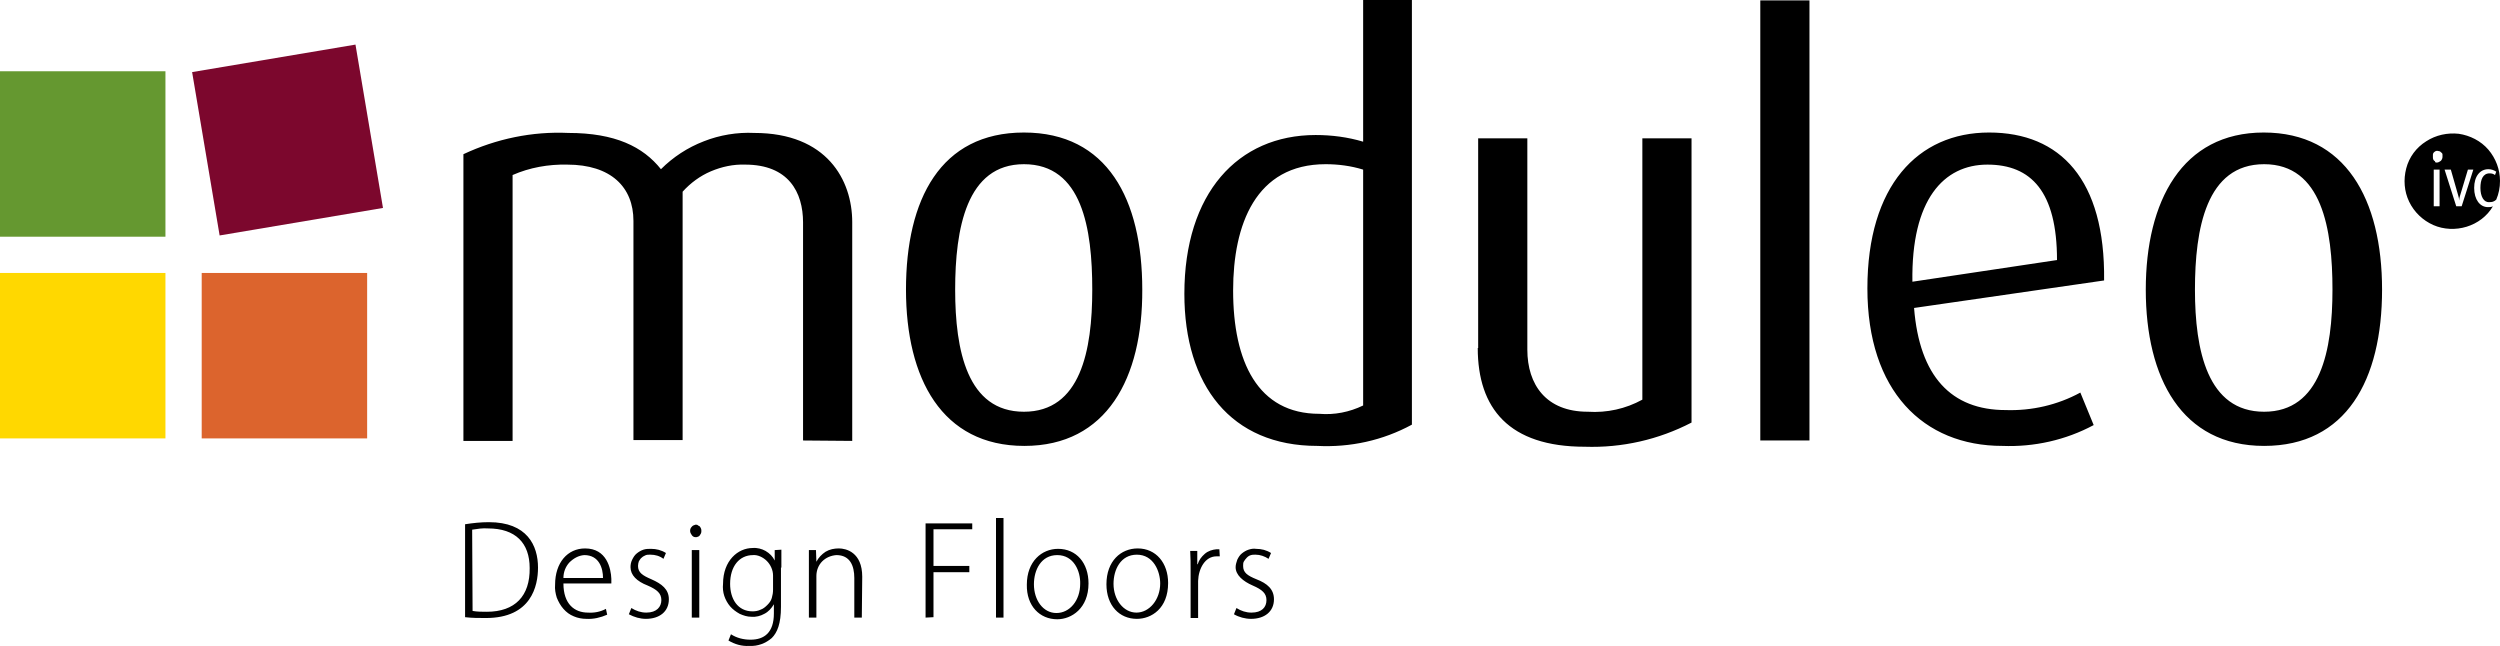
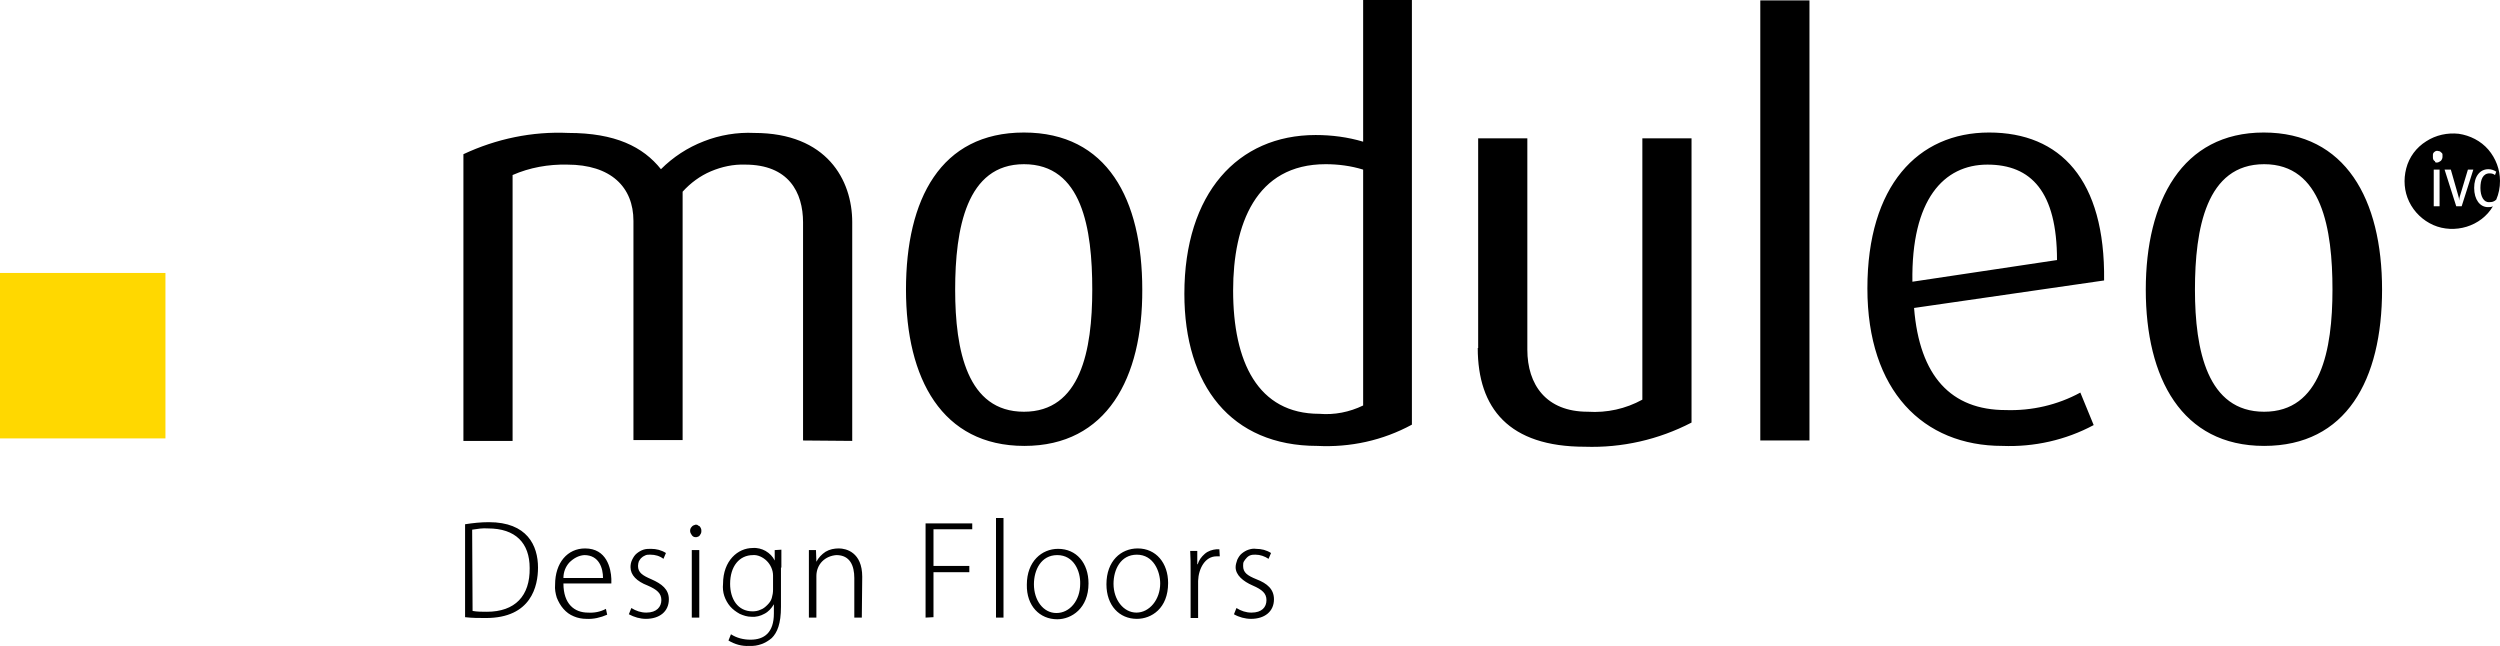
<svg xmlns="http://www.w3.org/2000/svg" id="layer" viewBox="0 0 599.9 155.01">
-   <path d="M39.7,17.1H0v39.7h39.7V17.1Z" fill="#659830" />
-   <path d="M85.3,10.7l-39.2,6.6,6.6,39.2,39.2-6.6-6.6-39.2Z" fill="#7c072d" />
  <path d="M39.7,65.5H0v39.7h39.7v-39.7Z" fill="#ffd800" />
-   <path d="M88.1,65.5h-39.7v39.7h39.7v-39.7Z" fill="#dc642d" />
  <path d="M316.1,107c-20.7,0-31.9-14.5-31.9-36.5,0-24.1,12.8-38.1,31.5-38.1,3.9,0,7.7.5,11.4,1.6V0h11.7v101.9c-7,3.8-14.8,5.5-22.7,5.1ZM327.1,40.7c-2.9-.9-6-1.3-9-1.3-16.8,0-22.2,14.5-22.2,30.3,0,17.1,5.9,29.6,20.7,29.6,3.6.3,7.2-.4,10.5-2v-56.6ZM217.4,69.5c0,21.3,8.6,37.5,28.4,37.5s28.4-16.3,28.3-37.5c0-21.7-8.4-37.7-28.4-37.7s-28.3,16-28.3,37.7ZM229.2,69.5c0-14.6,2.7-30.1,16.5-30.1h0c14,0,16.4,15.5,16.4,30.1s-2.8,29.3-16.4,29.3-16.5-14.7-16.5-29.3ZM192.7,53.4v52.3l11.8.1v-52.5c0-10.1-6.1-21.4-23.5-21.4-4.1-.2-8.3.5-12.1,2-3.9,1.5-7.4,3.8-10.3,6.7-4.3-5.4-11-8.7-22.2-8.7-8.7-.4-17.3,1.4-25.2,5.1v68.8h11.8v-63.8c4.1-1.8,8.6-2.6,13.1-2.5,10.5,0,15.9,5.4,15.9,13.5v52.6h11.8v-59.6c1.9-2.1,4.2-3.8,6.8-4.9s5.4-1.7,8.2-1.6c10.4,0,13.9,6.6,13.9,13.9ZM354.6,83.5c0,14.5,7.5,23.7,25.7,23.7,8.9.3,17.7-1.7,25.6-5.8V33.2h-11.8v62.7c-4,2.2-8.5,3.2-13.1,2.9-10,0-14.5-6.5-14.5-14.9v-50.7h-11.8v50.3h-.1ZM422.4,105.7V.1h11.8v105.6h-11.8ZM481.3,98.4c-13.1,0-20.7-8.1-22-24.5l45.6-6.6c.3-24.2-10.5-35.5-27.6-35.5s-29.2,12.8-29.2,37.4,13.4,37.8,32.4,37.8c7.6.3,15.2-1.4,21.9-5l-3.2-7.8c-5.5,3-11.7,4.4-17.9,4.2ZM458.9,67.6c-.3-19.7,7.5-28.1,18-28.1s16.7,6.5,16.7,22.9l-34.7,5.2ZM543.3,107c-19.8,0-28.4-16.3-28.4-37.5s8.7-37.7,28.3-37.7,28.4,16,28.4,37.7-8.6,37.5-28.3,37.5ZM543.3,39.4c-13.9,0-16.6,15.5-16.6,30.1s3,29.3,16.6,29.3,16.4-14.8,16.4-29.3-2.5-30.1-16.4-30.1h0ZM117.3,125.3c-1.9,0-3.8.2-5.7.5v22.3c1.7.2,3.3.2,5,.2,10.9,0,12.5-7.7,12.5-12.1,0-5.3-2.6-10.9-11.8-10.9ZM116.8,146.8c-1.1,0-2.3,0-3.4-.2l-.1-19.5c1.3-.2,2.5-.4,3.8-.3,6.6,0,10,3.5,10,9.5.1,6.7-3.5,10.5-10.3,10.5ZM145.7,147.5c-1.6.7-3.3,1.1-5,1-1,0-2.1-.2-3-.6-1-.4-1.8-1-2.5-1.8s-1.2-1.7-1.6-2.7c-.3-1-.5-2-.4-3.1,0-5.3,3-8.7,7.2-8.7,5.2,0,6.2,4.8,6.3,7.3v1.1h-11.5c0,5,2.7,7,5.9,7,1.5.1,3-.2,4.3-.9l.3,1.4ZM144.7,138.7c0-2.3-.9-5.5-4.5-5.5-1.4.1-2.6.8-3.6,1.8-.9,1-1.4,2.3-1.4,3.7h9.5ZM156.1,133.1c1.1,0,2.2.3,3.1,1l.6-1.4c-1.1-.7-2.3-1-3.6-1-.6,0-1.2,0-1.8.2s-1.1.5-1.6.9-.8.9-1.1,1.5-.4,1.2-.4,1.8c0,1.9,1.5,3.4,4.1,4.4,2.3,1,3.3,1.9,3.3,3.5s-1.1,3-3.6,3c-1.3,0-2.5-.4-3.6-1.1l-.6,1.5c1.3.7,2.7,1.1,4.1,1.1,3.2,0,5.5-1.7,5.5-4.7,0-2.4-1.7-3.7-4.2-4.8-2.1-.9-3.2-1.6-3.2-3.2,0-.4.1-.8.2-1.1.2-.3.4-.7.7-.9.3-.3.6-.4,1-.6.3-.1.7-.1,1.1-.1ZM166.9,128.9c-.4,0-.7-.2-.9-.5s-.4-.6-.4-1,.1-.7.4-1c.2-.3.6-.4.9-.5.2,0,.4,0,.5.1s.3.2.5.3c.1.1.2.3.3.5s.1.4.1.6,0,.4-.1.6-.2.3-.3.5c-.1.1-.3.3-.5.3-.1.1-.3.1-.5.1ZM167.8,148.2h-1.8v-16.2h1.8v16.2ZM187.5,136.2v-4.3l-1.6.1v2.5c-.5-1-1.2-1.7-2.2-2.3-.9-.5-2-.8-3.1-.7-3.5,0-7.1,3-7.1,8.6-.1,1,0,2,.3,2.9s.8,1.8,1.4,2.5c.6.7,1.4,1.3,2.3,1.8.9.4,1.8.7,2.8.7,1.1.1,2.2-.2,3.1-.7,1-.5,1.7-1.3,2.3-2.3v2.2c0,4.6-2.3,6.3-5.6,6.3-1.7,0-3.3-.4-4.7-1.3l-.6,1.5c1.5.9,3.2,1.4,5,1.3,2,.1,3.9-.6,5.4-1.9,1.3-1.3,2.2-3.4,2.2-7.5v-9.4h.1ZM184,134.6c.9.9,1.5,2.2,1.5,3.5v3.4c0,.7-.1,1.3-.3,2s-.6,1.2-1.1,1.7-1,.9-1.6,1.1c-.6.3-1.3.4-1.9.4-3.6,0-5.4-3-5.4-6.6,0-4.2,2.2-6.9,5.5-6.9,1.1-.1,2.4.5,3.3,1.4ZM206.8,148.2h-1.8v-9.5c0-2.9-1-5.5-4.3-5.5-1.3.1-2.5.6-3.4,1.5s-1.4,2.2-1.4,3.5v10h-1.8v-16.2h1.7l.1,2.8c.5-1,1.3-1.8,2.2-2.4,1-.6,2.1-.8,3.2-.8,1.7,0,5.6.9,5.6,6.8l-.1,9.8ZM222.1,125.5v22.7l1.9-.1v-10.8h8.6v-1.5h-8.6v-8.8h9.3v-1.4h-11.2v-.1ZM240.8,148.2h-1.8v-23.9h1.8v23.9ZM253.7,148.6c3.4,0,7.5-2.6,7.5-8.6,0-4.9-2.9-8.3-7.3-8.3-3.9,0-7.5,3-7.5,8.6-.1,5.1,3.1,8.3,7.3,8.3ZM248.1,140.2c0-3.4,1.7-7,5.6-7h0c4,0,5.6,3.9,5.5,6.9,0,4-2.5,7-5.7,7s-5.4-3.1-5.4-6.9ZM280.3,139.9c0,6.1-4,8.6-7.5,8.6-4.2,0-7.3-3.2-7.3-8.3,0-5.6,3.5-8.6,7.5-8.6,4.4,0,7.3,3.5,7.3,8.3ZM272.8,133.1c-3.9,0-5.6,3.6-5.6,7,0,3.8,2.4,6.9,5.5,6.9s5.7-3.1,5.7-7c0-2.9-1.6-6.9-5.6-6.9h0ZM291.9,133.5h.8l-.1-1.7h-.7c-1,.1-2,.4-2.8,1.1s-1.4,1.5-1.7,2.5h-.1v-3.2h-1.7c.1,1.6.1,3.2.1,4.8v11.3h1.8v-8.9c.1-3,1.7-5.9,4.4-5.9ZM304.4,134.1c-.9-.6-2-1-3.1-1-.4,0-.8,0-1.1.1-.4.1-.7.3-1,.6-.3.3-.5.6-.7.9s-.2.7-.2,1.1c0,1.6,1,2.3,3.2,3.2,2.6,1,4.2,2.4,4.2,4.8,0,3-2.3,4.7-5.5,4.7-1.4,0-2.9-.4-4.1-1.1l.6-1.5c1.1.7,2.3,1.1,3.6,1.1,2.5,0,3.6-1.3,3.6-3,0-1.6-1-2.5-3.3-3.5s-4.1-2.5-4.1-4.4c0-.6.2-1.2.4-1.8.3-.6.6-1.1,1.1-1.5s1-.7,1.6-.9,1.2-.3,1.8-.2c1.3,0,2.5.3,3.6,1l-.6,1.4ZM595.2,45.1c0-2,.6-3.5,2.2-3.5.5,0,.9.1,1.3.4l.3-.8c-.6-.4-1.2-.6-1.9-.6-2,0-3.4,1.7-3.4,4.5s1.4,4.6,3.3,4.6c.4,0,.8,0,1.2-.2-1.4,2.4-3.7,4.1-6.3,4.9s-5.5.7-8-.4-4.6-3.1-5.8-5.6-1.4-5.3-.7-8,2.4-5,4.8-6.5c2.3-1.5,5.1-2.1,7.8-1.8,2.7.4,5.3,1.7,7.1,3.8,1.8,2.1,2.8,4.8,2.8,7.5,0,1.6-.3,3.1-.9,4.5-.2.2-.5.4-.8.5s-.6.1-.9.1c-1.3.1-2.1-1.4-2.1-3.4ZM584,49.5h1.4v-8.8h-1.4v8.8ZM584.7,39h.1c.3,0,.6-.2.9-.4.2-.2.4-.6.4-.9v-.6c0-.2-.1-.4-.3-.5-.1-.1-.3-.3-.4-.3s-.4-.1-.5-.1c-.2,0-.4,0-.5.1-.2.1-.3.2-.4.3-.1.1-.2.3-.2.5v.6c0,.2,0,.4.1.6s.2.3.4.4c0,.3.2.3.4.3ZM589.4,49.5h1.3l2.8-8.8h-1.3l-1.9,6.3c-.1.3-.2.7-.2,1.1,0-.4-.1-.7-.2-1.1l-1.8-6.3h-1.5l2.8,8.8Z" />
</svg>